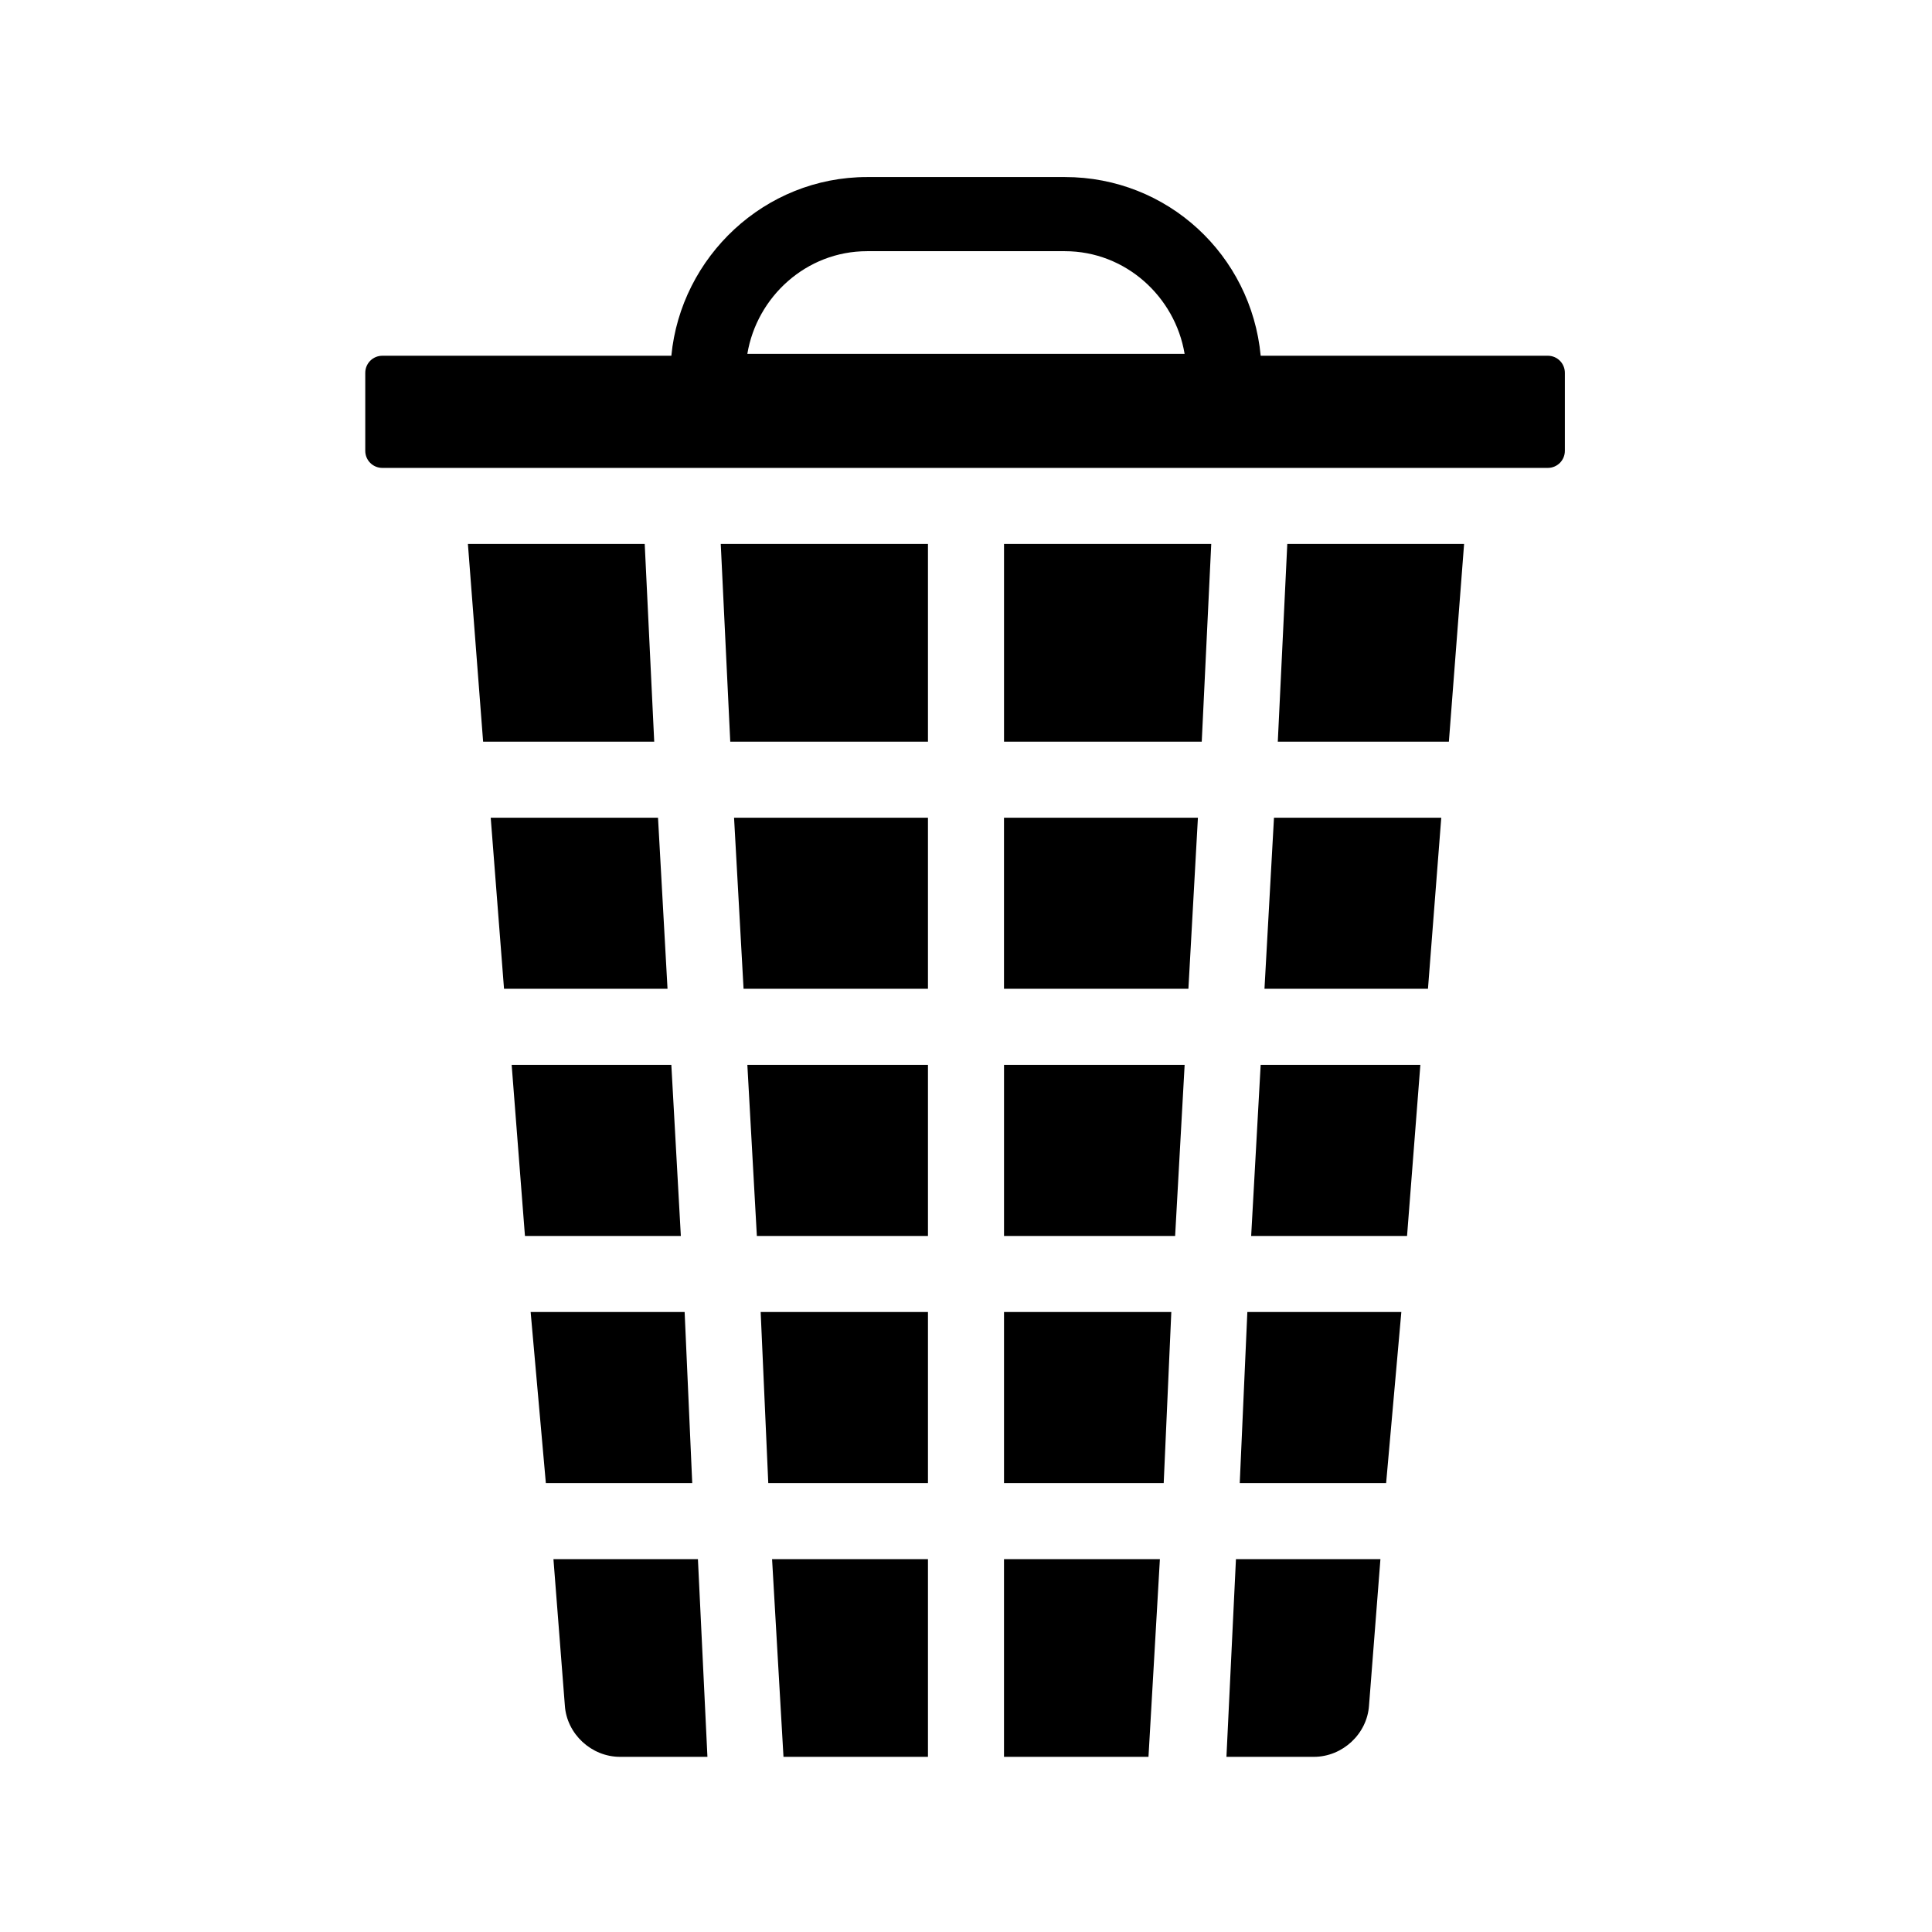
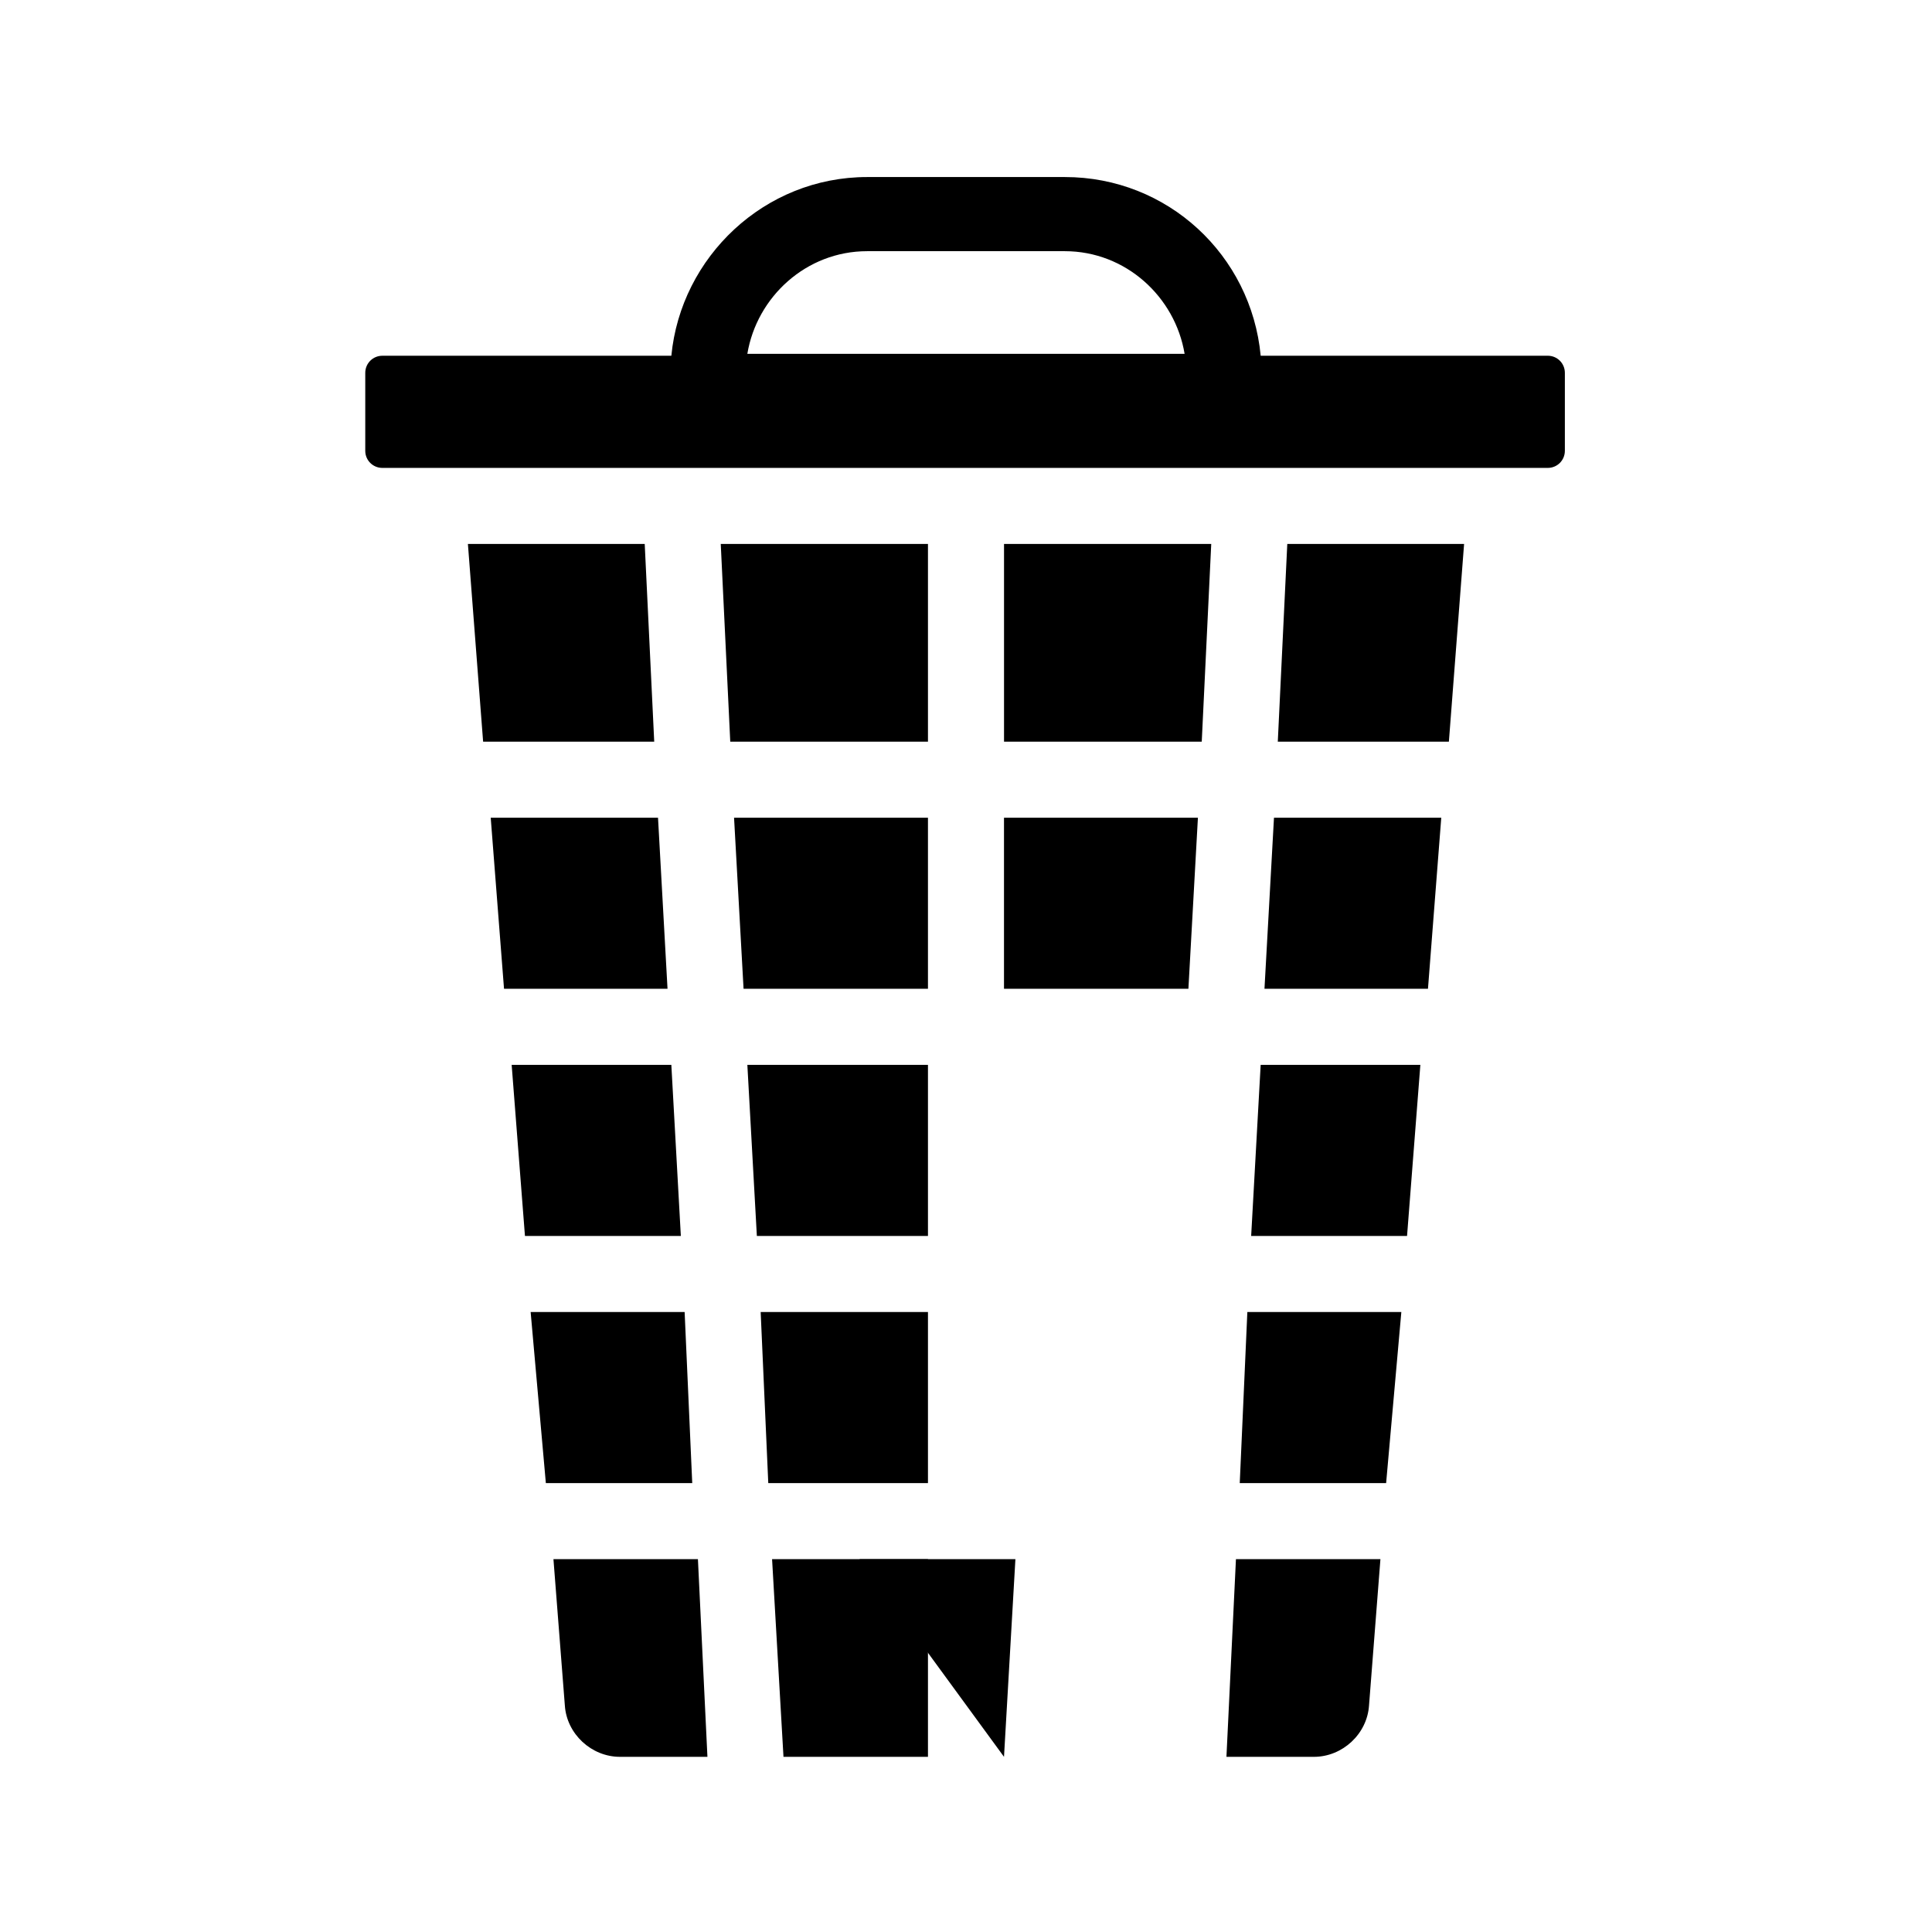
<svg xmlns="http://www.w3.org/2000/svg" fill="#000000" width="800px" height="800px" version="1.1" viewBox="144 144 512 512">
  <g>
    <path d="m389.92 288.15h-54.914l2.519 52.398h52.395z" />
    <path d="m308.3 609.58h23.176l-2.519-52.395h-38.289l3.023 38.793c0.504 7.559 7.051 13.602 14.609 13.602z" />
    <path d="m389.92 609.58v-52.395h-41.312l3.023 52.395z" />
    <path d="m389.92 360.7h-51.387l2.519 45.34h48.867z" />
    <path d="m389.92 426.2h-47.863l2.519 45.344h45.344z" />
    <path d="m389.92 491.69h-44.336l2.016 45.344h42.32z" />
    <path d="m268 288.15 4.031 52.398h45.344l-2.519-52.398z" />
    <path d="m320.9 406.04-2.519-45.34h-44.336l3.527 45.34z" />
    <path d="m324.43 471.54-2.519-45.344h-42.316l3.523 45.344z" />
    <path d="m327.45 537.04-2.016-45.344h-40.809l4.031 45.344z" />
-     <path d="m457.94 426.2h-47.863v45.344h45.344z" />
    <path d="m520.41 426.2h-42.32l-2.519 45.344h41.312z" />
-     <path d="m410.07 609.58h38.289l3.023-52.395h-41.312z" />
+     <path d="m410.07 609.58l3.023-52.395h-41.312z" />
    <path d="m469.02 609.58h23.176c7.559 0 14.105-6.047 14.609-13.602l3.023-38.793h-38.289z" />
    <path d="m532 288.15h-46.855l-2.516 52.398h45.34z" />
    <path d="m525.95 360.7h-44.332l-2.519 45.34h43.328z" />
    <path d="m515.37 491.69h-40.809l-2.016 45.344h38.793z" />
-     <path d="m454.41 491.69h-44.336v45.344h42.32z" />
    <path d="m245.33 268h308.84c2.519 0 4.535-2.016 4.535-4.535v-20.656c0-2.519-2.016-4.535-4.535-4.535l-76.074 0.004c-2.519-26.703-24.688-47.359-51.891-47.359h-52.398c-27.207 0-49.375 21.16-51.891 47.359h-76.582c-2.519 0-4.535 2.016-4.535 4.535v20.656c0 2.516 2.016 4.531 4.535 4.531zm128.47-57.434h52.395c16.121 0 29.223 12.09 31.738 27.207h-115.88c2.519-15.117 15.621-27.207 31.742-27.207z" />
    <path d="m464.99 288.15h-54.914v52.398h52.398z" />
    <path d="m461.46 360.7h-51.391v45.34h48.871z" />
  </g>
</svg>